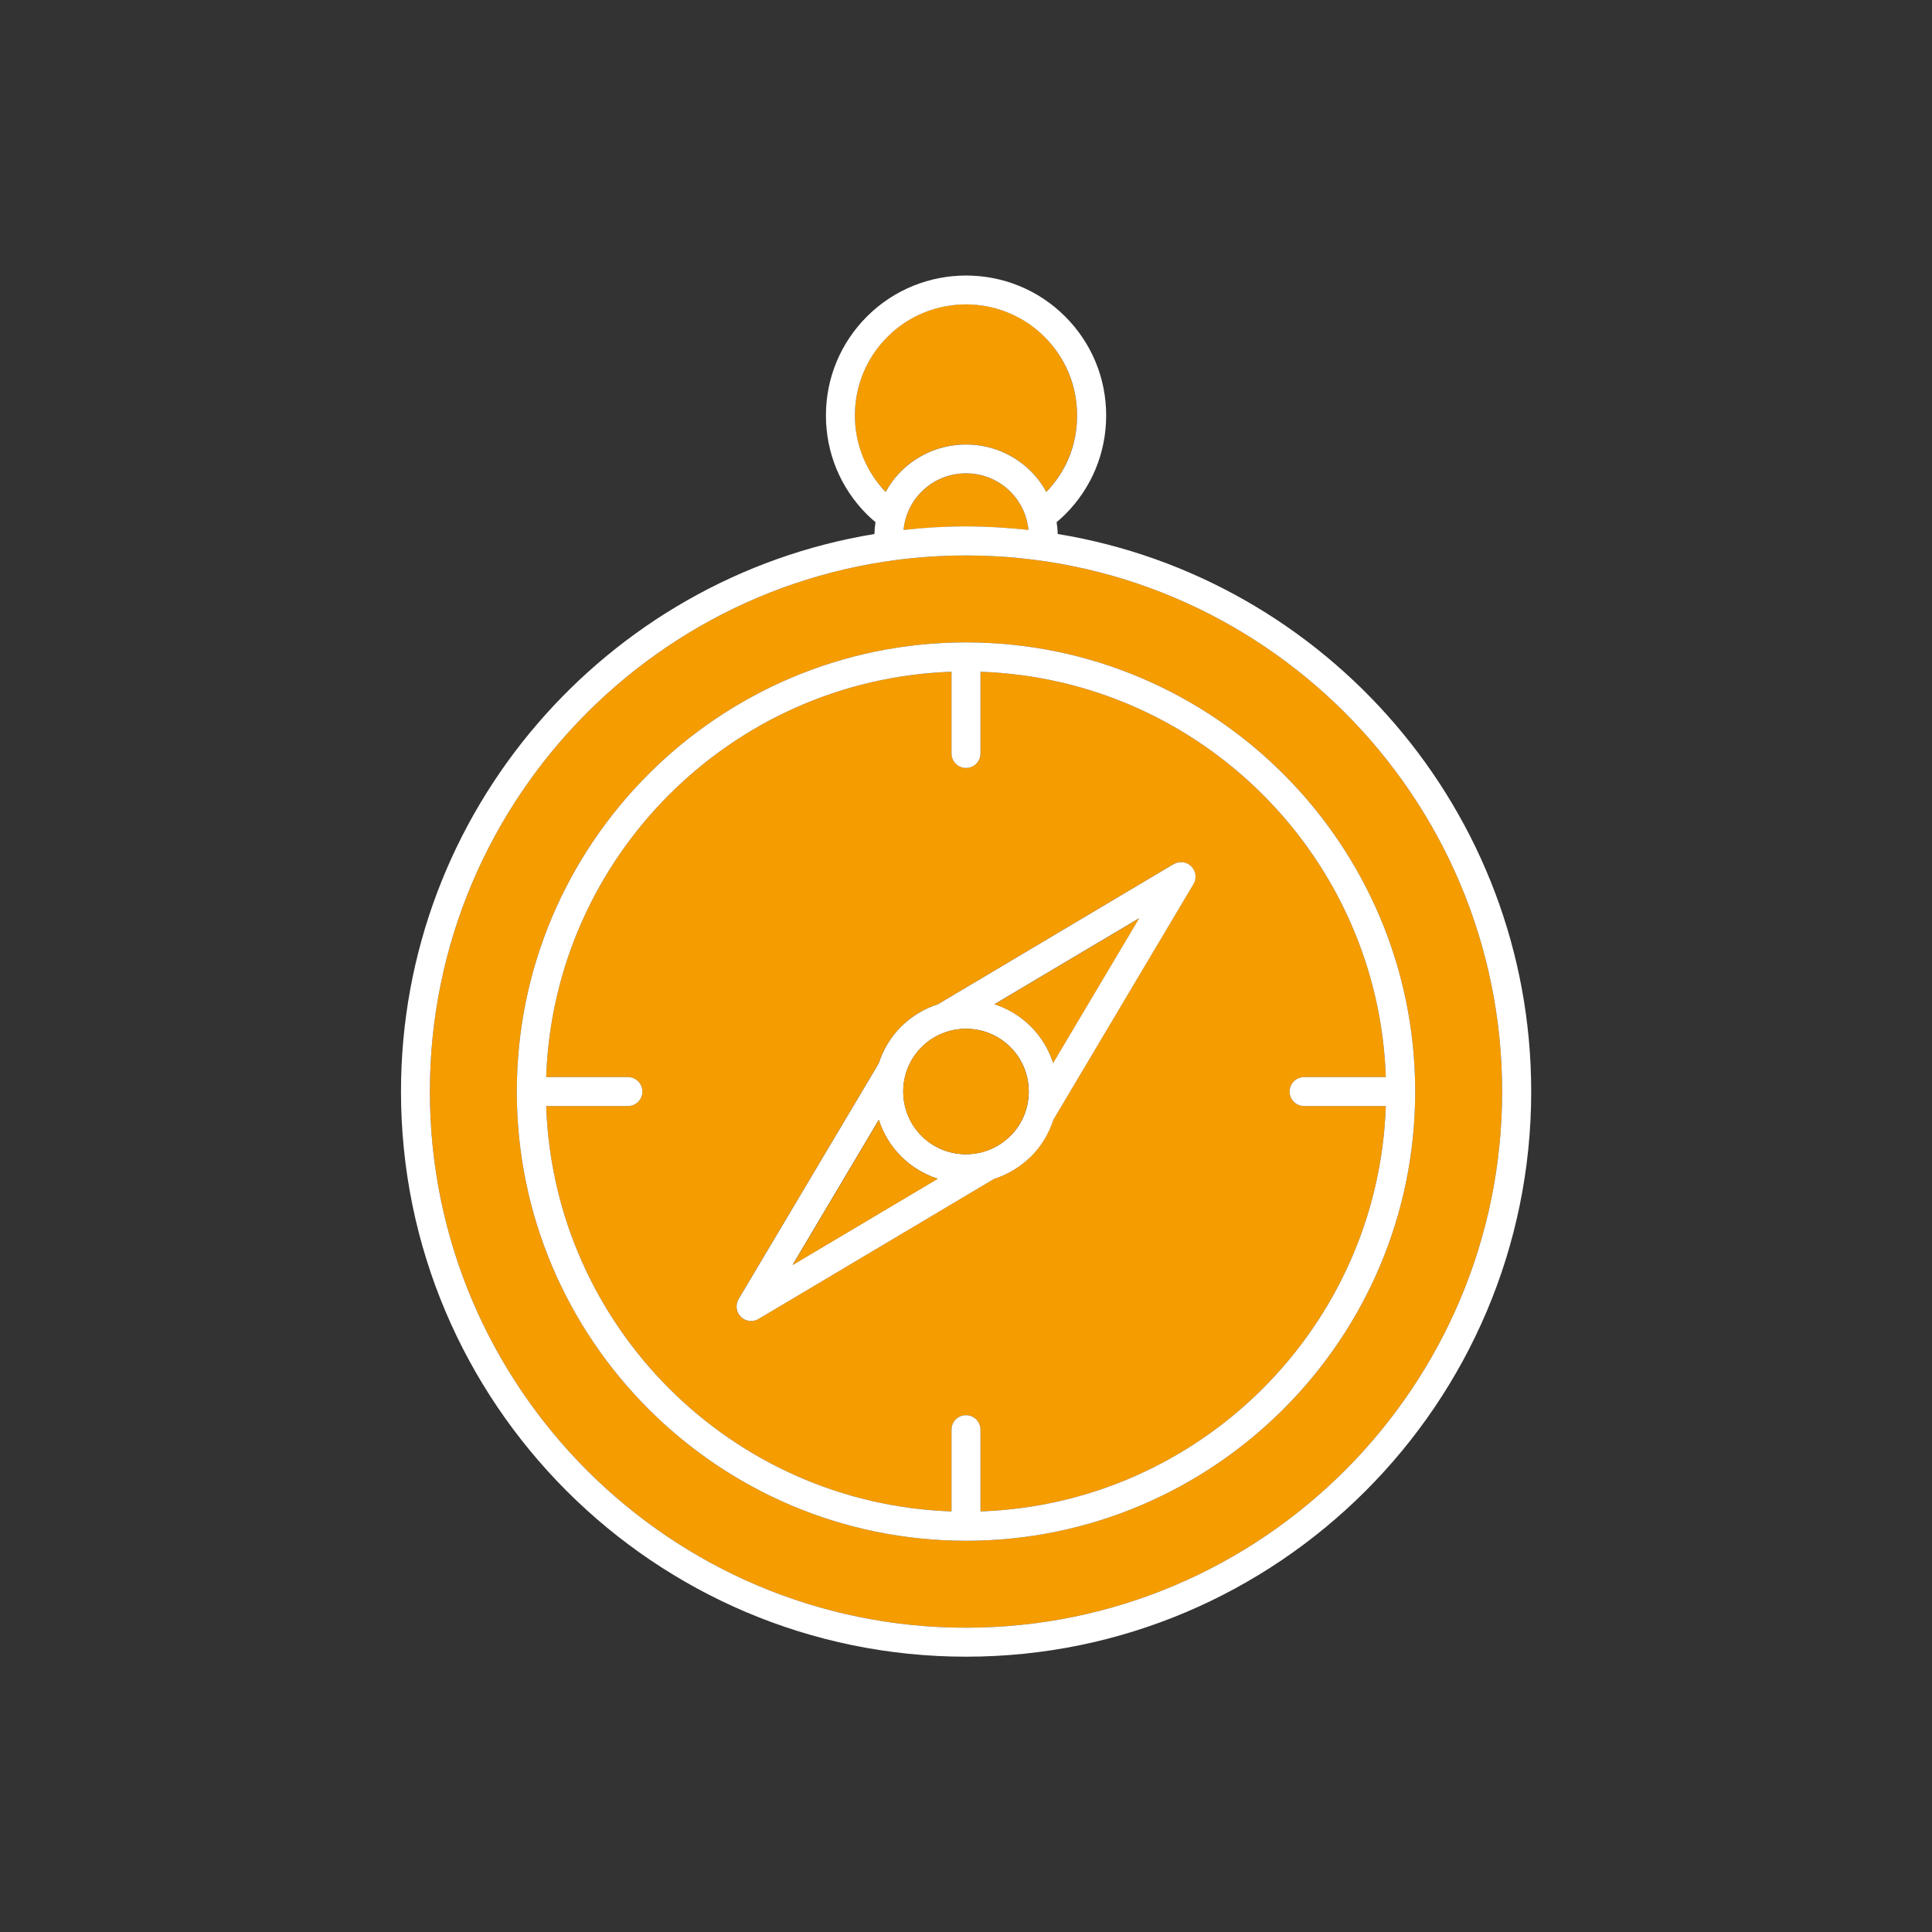
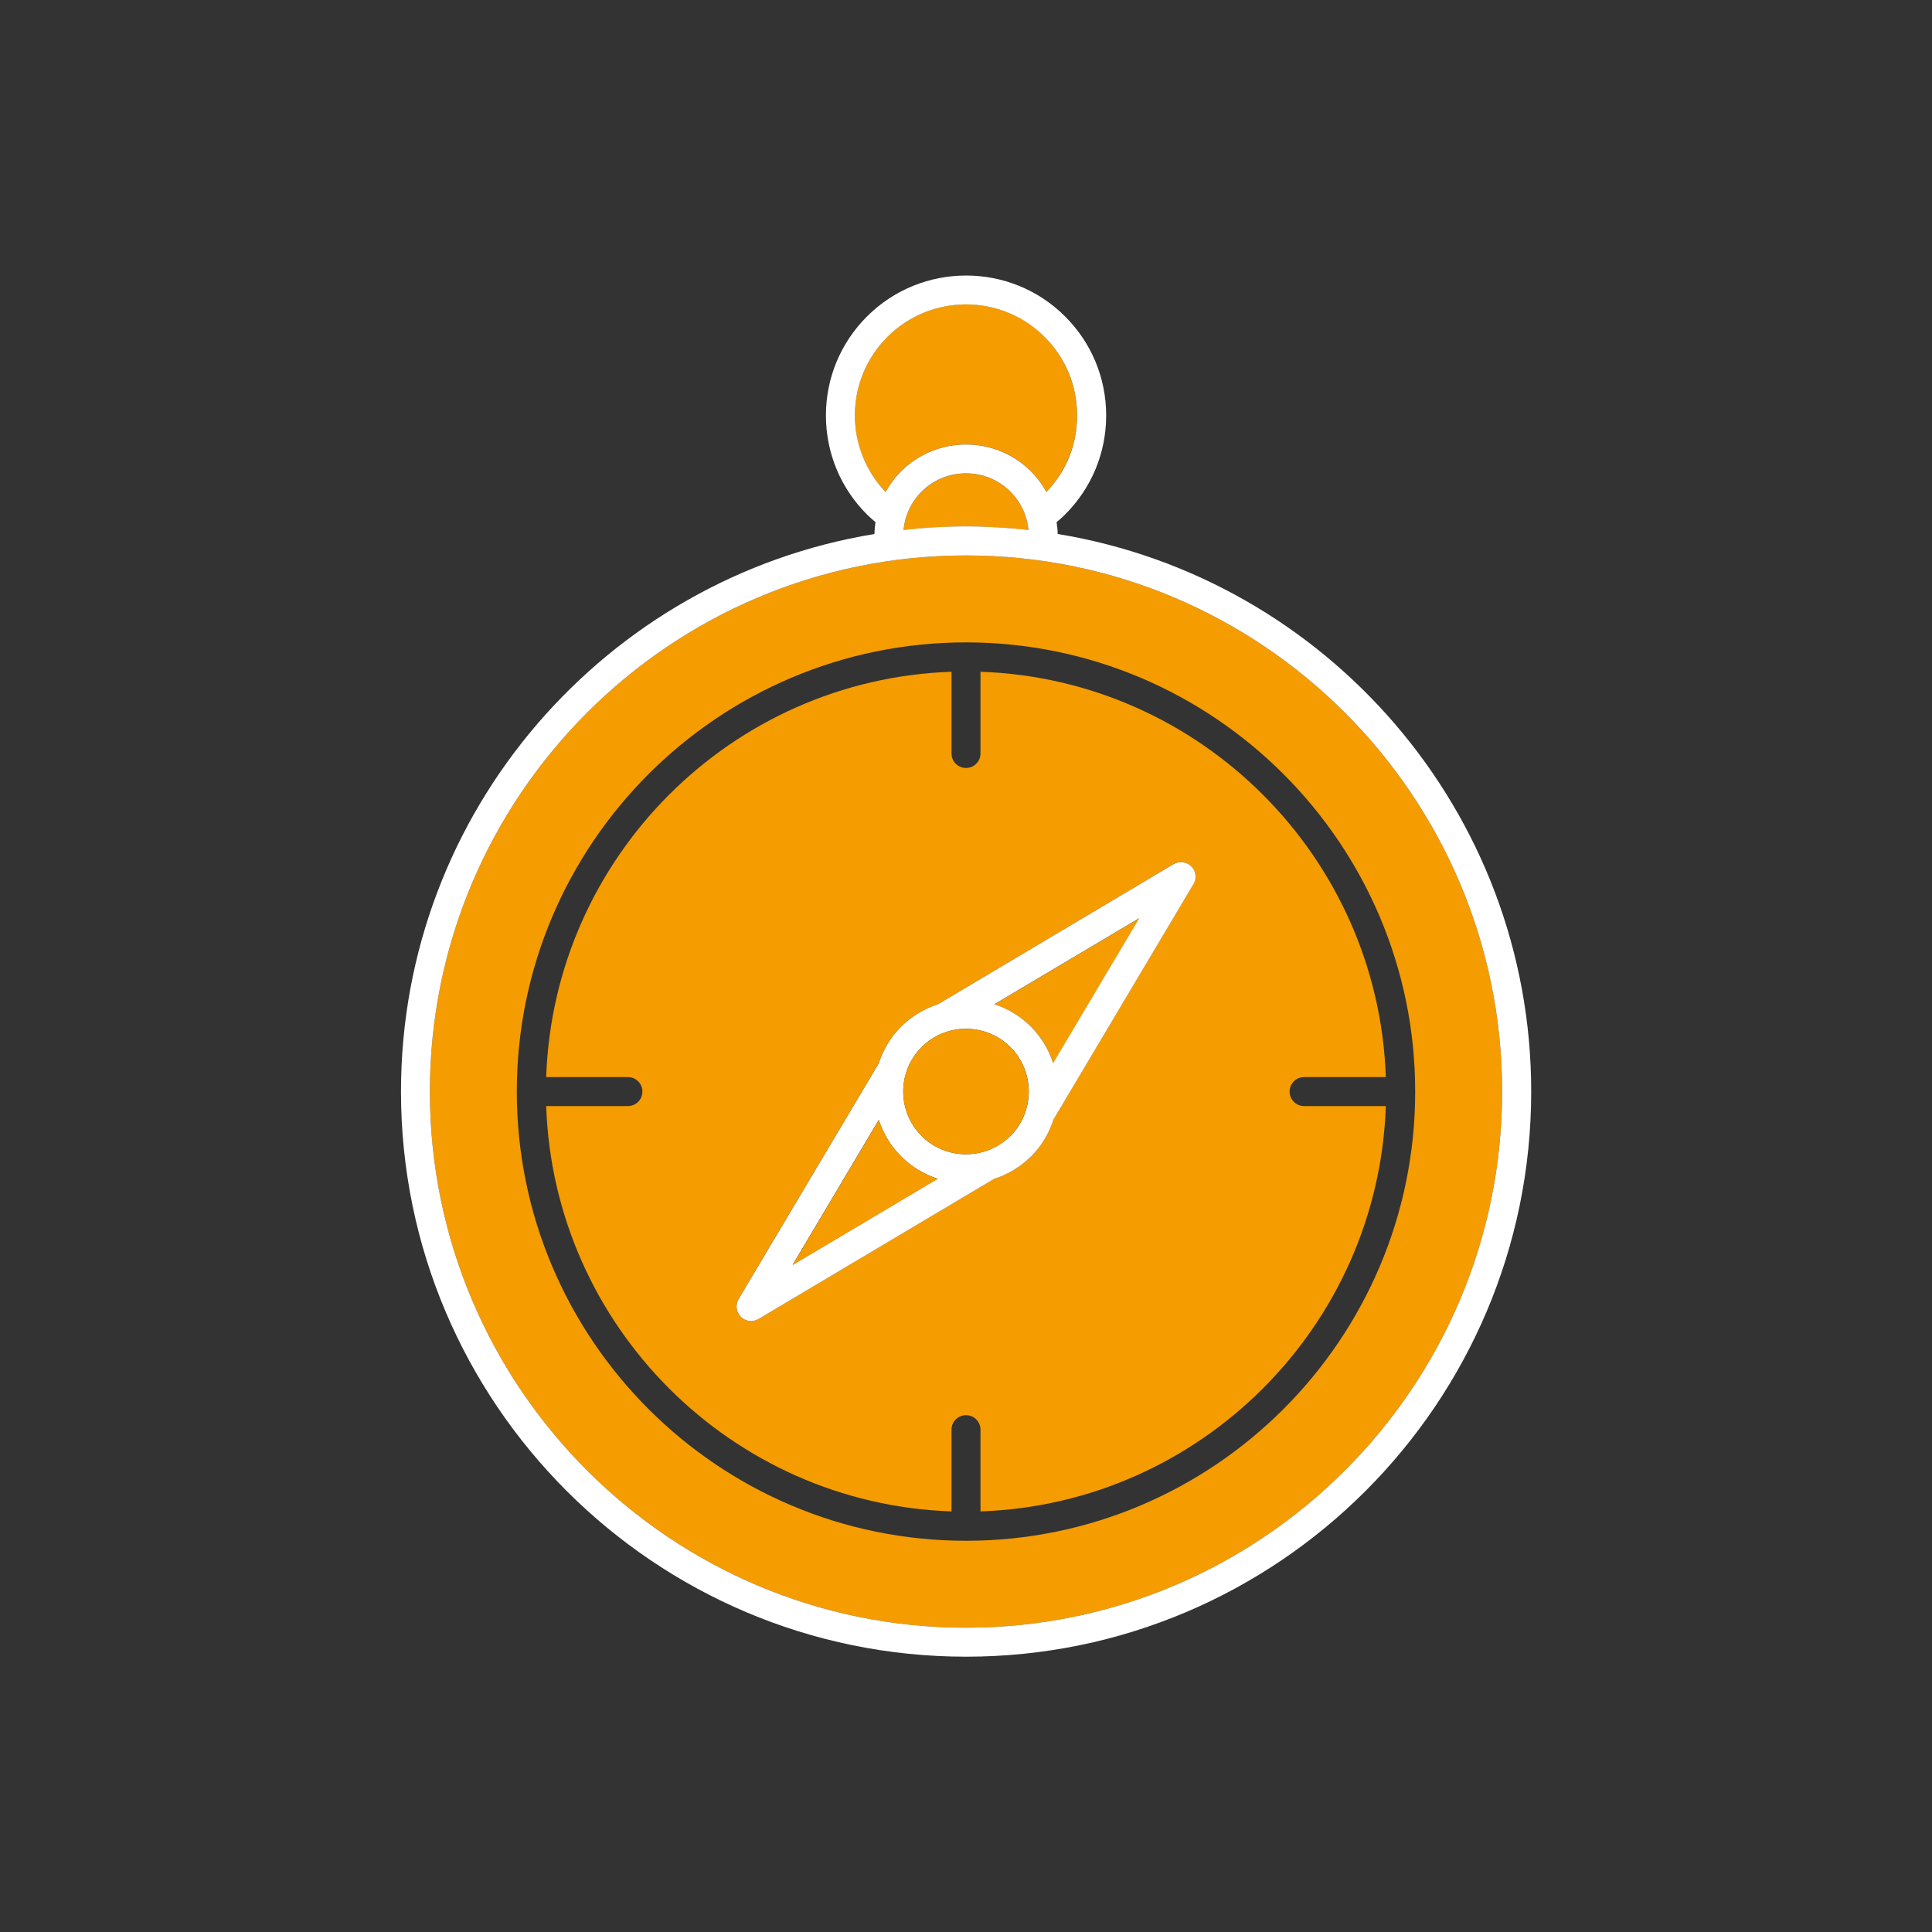
<svg xmlns="http://www.w3.org/2000/svg" id="Icons" viewBox="0 0 200 200">
  <rect x="0" y="0" width="200" height="200" fill="#333333" stroke="none" />
  <defs>
    <style>.cls-1{fill:#fff;}.cls-1,.cls-2{stroke-width:0px;}.cls-2{fill:#f59c00;}</style>
  </defs>
  <path class="cls-2" d="m106.72,48.78c.65.65,1.18,1.37,1.6,2.14,2.05-2.15,3.18-4.95,3.18-7.93s-1.2-5.96-3.37-8.13c-2.24-2.24-5.19-3.36-8.13-3.36s-5.89,1.12-8.13,3.36c-2.17,2.17-3.37,5.06-3.37,8.13s1.13,5.78,3.18,7.93c.42-.77.95-1.49,1.6-2.14,3.7-3.7,9.73-3.7,13.44,0Z" />
  <path class="cls-2" d="m106.47,54.87c-.14-1.45-.76-2.86-1.87-3.96-1.27-1.27-2.93-1.9-4.6-1.9s-3.33.63-4.6,1.9c-1.11,1.11-1.73,2.51-1.87,3.96,2.12-.23,4.28-.37,6.47-.37s4.34.13,6.47.37Z" />
  <path class="cls-2" d="m100,57.5c-30.6,0-55.5,24.9-55.5,55.5s24.9,55.5,55.5,55.5,55.5-24.9,55.5-55.5-24.9-55.5-55.5-55.5Zm0,102c-25.64,0-46.5-20.86-46.5-46.5s20.86-46.5,46.5-46.5,46.5,20.86,46.5,46.5-20.86,46.5-46.5,46.5Z" />
  <path class="cls-1" d="m109.49,55.28c0-.41-.05-.82-.11-1.23.3-.25.6-.51.88-.79,2.74-2.74,4.25-6.38,4.25-10.25s-1.51-7.51-4.25-10.25c-5.65-5.65-14.85-5.65-20.51,0-2.74,2.74-4.25,6.38-4.25,10.25s1.51,7.51,4.25,10.25c.28.28.58.54.88.79-.06.41-.1.82-.11,1.23-27.76,4.55-49.01,28.69-49.01,57.72,0,32.26,26.24,58.5,58.5,58.5s58.5-26.24,58.5-58.5c0-29.03-21.25-53.17-49.01-57.72Zm-20.99-12.28c0-3.07,1.2-5.96,3.37-8.13,2.24-2.24,5.19-3.36,8.13-3.36s5.89,1.12,8.13,3.36c2.17,2.17,3.37,5.06,3.37,8.13s-1.13,5.78-3.18,7.93c-.42-.77-.95-1.49-1.6-2.14-3.71-3.7-9.73-3.7-13.44,0-.65.65-1.18,1.37-1.6,2.14-2.05-2.15-3.18-4.95-3.18-7.93Zm6.9,7.9c1.27-1.27,2.93-1.9,4.6-1.9s3.33.63,4.6,1.9c1.11,1.11,1.73,2.51,1.87,3.96-2.12-.23-4.28-.37-6.47-.37s-4.34.13-6.47.37c.14-1.45.76-2.86,1.87-3.96Zm4.6,117.6c-30.6,0-55.5-24.9-55.5-55.5s24.9-55.5,55.5-55.5,55.5,24.9,55.5,55.5-24.9,55.5-55.5,55.5Z" />
  <path class="cls-2" d="m133.5,113c0-.83.67-1.5,1.5-1.5h8.46c-.78-22.79-19.17-41.18-41.96-41.96v8.46c0,.83-.67,1.5-1.5,1.5s-1.5-.67-1.5-1.5v-8.46c-22.79.78-41.18,19.17-41.96,41.96h8.46c.83,0,1.5.67,1.5,1.5s-.67,1.5-1.5,1.5h-8.46c.78,22.79,19.17,41.18,41.96,41.96v-8.46c0-.83.67-1.5,1.5-1.5s1.5.67,1.5,1.5v8.46c22.79-.78,41.18-19.17,41.96-41.96h-8.46c-.83,0-1.5-.67-1.5-1.5Zm-9.96-21.48l-14.51,24.4c-.44,1.38-1.2,2.67-2.28,3.77,0,0,0,.01-.02.02,0,0,0,.01-.01.02s-.01,0-.02.01c0,0-.01,0-.02.01-1.09,1.08-2.39,1.84-3.77,2.28l-24.4,14.51c-.24.14-.5.21-.77.21-.39,0-.77-.15-1.06-.44-.49-.49-.58-1.24-.23-1.83l14.51-24.4c.44-1.38,1.2-2.67,2.28-3.77,0,0,0-.01.01-.02,0,0,0-.01.01-.02s.01,0,.02-.01c0,0,.01,0,.02-.01,1.09-1.08,2.39-1.84,3.77-2.28l24.4-14.51c.59-.35,1.34-.26,1.83.23.49.48.58,1.24.23,1.83Z" />
-   <path class="cls-1" d="m100,66.5c-25.64,0-46.5,20.86-46.5,46.5s20.86,46.5,46.5,46.5,46.5-20.86,46.5-46.5-20.86-46.5-46.5-46.5Zm1.5,89.96v-8.46c0-.83-.67-1.5-1.5-1.5s-1.5.67-1.5,1.5v8.46c-22.79-.78-41.18-19.17-41.96-41.96h8.46c.83,0,1.5-.67,1.5-1.5s-.67-1.5-1.5-1.5h-8.46c.78-22.79,19.17-41.18,41.96-41.96v8.46c0,.83.67,1.5,1.5,1.5s1.5-.67,1.5-1.5v-8.46c22.79.78,41.18,19.17,41.96,41.96h-8.46c-.83,0-1.5.67-1.5,1.5s.67,1.5,1.5,1.5h8.46c-.78,22.79-19.17,41.18-41.96,41.96Z" />
  <path class="cls-2" d="m106.72,106.28c1.1,1.1,1.86,2.4,2.31,3.78l8.92-15.01-15.01,8.92c1.38.45,2.68,1.21,3.78,2.31Z" />
  <path class="cls-1" d="m121.48,89.46l-24.4,14.51c-1.38.44-2.67,1.2-3.77,2.28,0,0-.01,0-.02.01,0,0-.01,0-.02.01s0,.01-.01.02c0,0,0,.01-.01.02-1.08,1.09-1.84,2.39-2.28,3.77l-14.51,24.4c-.35.59-.26,1.34.23,1.83.29.29.67.44,1.06.44.26,0,.53-.07.77-.21l24.4-14.51c1.38-.44,2.67-1.2,3.77-2.28,0,0,.01,0,.02-.01,0,0,.01,0,.02-.01s0-.01.01-.02c0,0,0-.01.02-.02,1.08-1.09,1.84-2.39,2.28-3.77l14.51-24.4c.35-.59.26-1.34-.23-1.83-.49-.49-1.24-.58-1.83-.23Zm-39.43,41.48l8.92-15.01c.45,1.38,1.21,2.68,2.31,3.78,1.1,1.1,2.4,1.86,3.78,2.31l-15.01,8.92Zm22.54-13.35c-2.54,2.53-6.66,2.53-9.19,0-2.53-2.53-2.53-6.66,0-9.19,1.27-1.27,2.93-1.9,4.6-1.9s3.33.63,4.6,1.9c2.53,2.53,2.53,6.66,0,9.19Zm4.43-7.54c-.45-1.38-1.21-2.68-2.31-3.78-1.1-1.1-2.4-1.86-3.78-2.31l15.01-8.92-8.92,15.01Z" />
  <path class="cls-2" d="m90.98,115.94l-8.92,15.01,15.01-8.92c-1.38-.45-2.68-1.21-3.78-2.31-1.1-1.1-1.86-2.4-2.31-3.78Z" />
  <path class="cls-2" d="m100,106.5c-1.67,0-3.33.63-4.6,1.9-2.53,2.53-2.53,6.66,0,9.19,2.53,2.53,6.66,2.53,9.19,0,2.53-2.53,2.53-6.66,0-9.19-1.27-1.27-2.93-1.9-4.6-1.9Z" />
</svg>